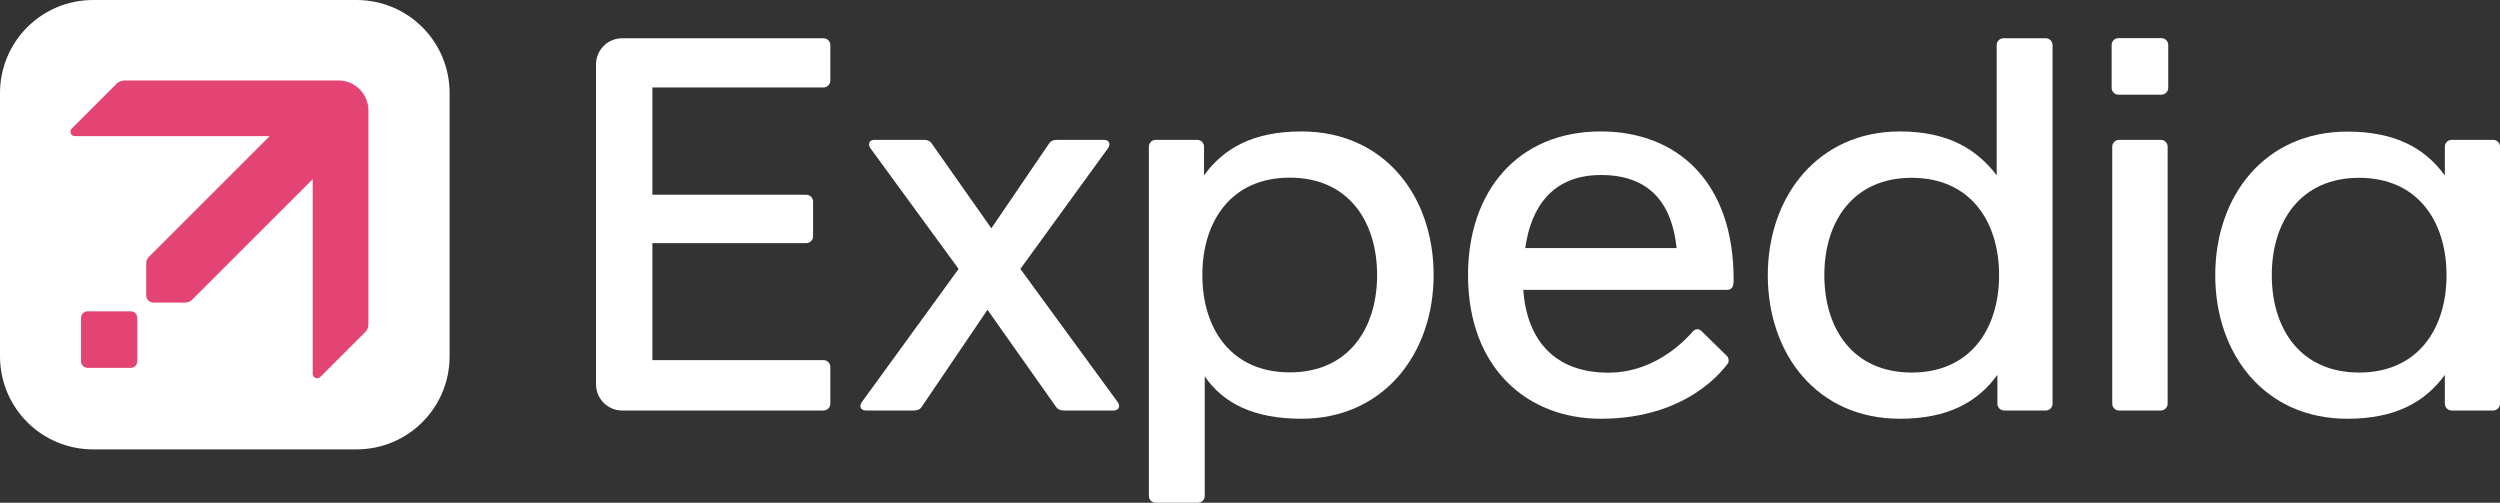
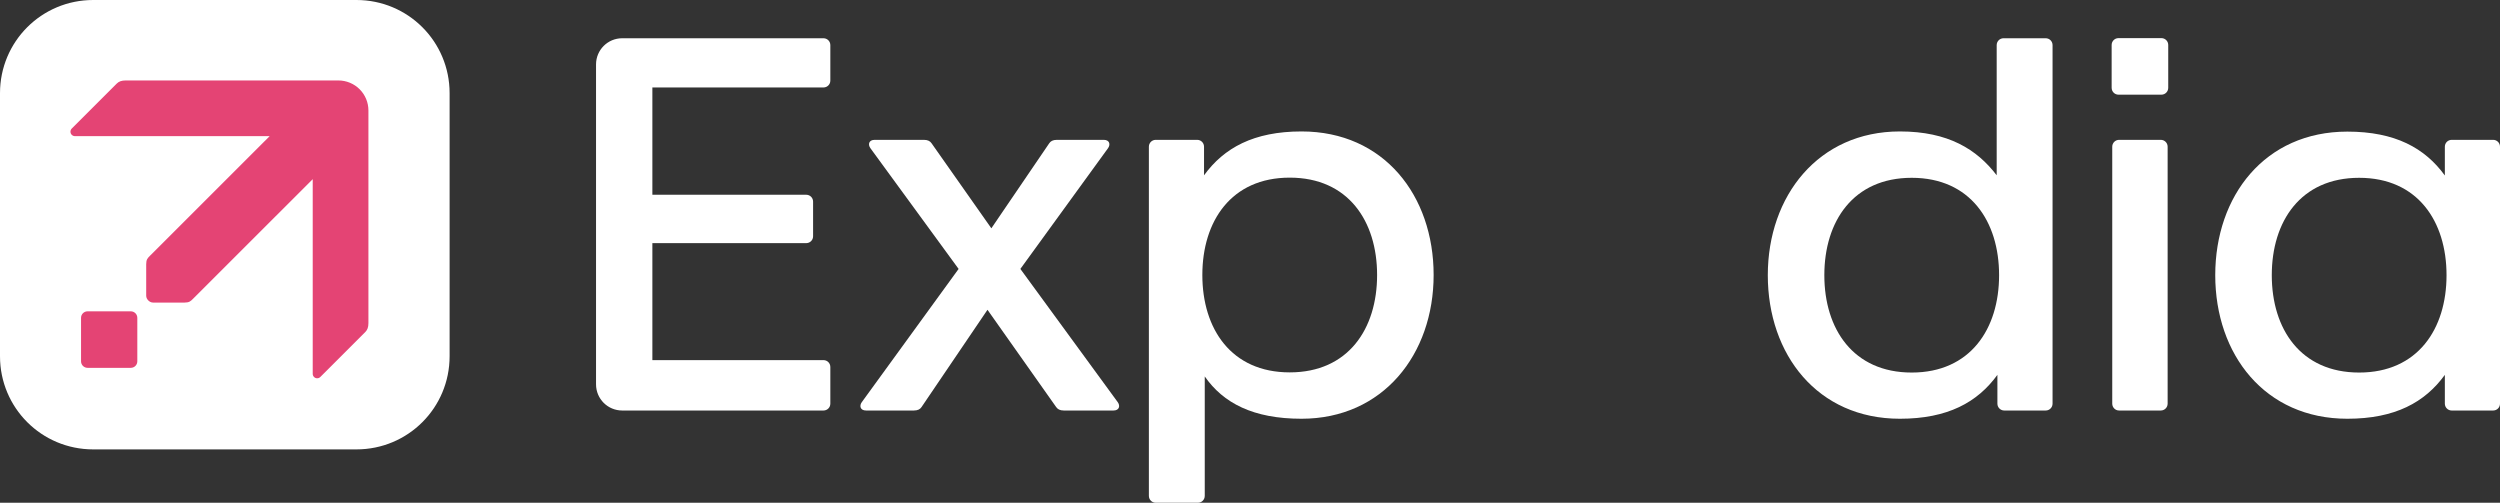
<svg xmlns="http://www.w3.org/2000/svg" width="726" height="146" viewBox="0 0 726 146" fill="none">
  <rect x="0" y="0" width="726" height="146" fill="#333333" stroke="none" />
  <g clip-path="url(#clip0_398_81)">
    <path d="M180.704 11.108C176.486 11.108 173.089 14.5 173.089 18.716V111.605C173.089 115.822 176.486 119.214 180.704 119.214H239.137C240.241 119.214 241.13 118.327 241.13 117.224V106.568C241.13 105.465 240.241 104.577 239.137 104.577H189.449V70.607H234.128C235.232 70.607 236.12 69.719 236.12 68.616V58.547C236.12 57.444 235.232 56.556 234.128 56.556H189.449V25.401H239.137C240.241 25.401 241.13 24.514 241.13 23.411V13.098C241.13 11.995 240.241 11.108 239.137 11.108H180.704Z" fill="white" />
    <path d="M377.968 38.171C364.065 38.171 355.431 42.957 349.651 50.914V42.601C349.651 41.498 348.762 40.609 347.659 40.609H335.627C334.523 40.609 333.635 41.498 333.635 42.601V144.009C333.635 145.112 334.523 146 335.627 146H347.866C348.97 146 349.859 145.112 349.859 144.009V109.317C355.222 117.035 363.912 121.604 377.968 121.604C401.608 121.603 416.327 102.902 416.327 79.863C416.327 56.823 401.912 38.171 377.968 38.171ZM374.535 51.586C391.542 51.586 399.91 64.246 399.91 79.863C399.91 95.479 391.542 108.139 374.535 108.139C357.528 108.139 349.161 95.479 349.161 79.863C349.161 64.246 357.528 51.586 374.535 51.586Z" fill="white" />
    <path d="M615.388 40.609H627.489C628.593 40.609 629.481 41.498 629.481 42.6V117.223C629.481 118.326 628.593 119.214 627.489 119.214H615.388C614.284 119.214 613.396 118.326 613.396 117.223V42.6C613.396 41.498 614.284 40.609 615.388 40.609Z" fill="white" />
    <path d="M615.214 11.069H627.663C628.766 11.069 629.655 11.957 629.655 13.06V25.503C629.655 26.606 628.766 27.494 627.663 27.494H615.214C614.111 27.494 613.222 26.606 613.222 25.503V13.06C613.222 11.957 614.111 11.069 615.214 11.069Z" fill="white" />
    <path d="M551.728 121.604C565.632 121.604 574.265 116.818 580.046 108.86V117.223C580.046 118.326 580.934 119.214 582.038 119.214H594.07C595.173 119.214 596.062 118.326 596.062 117.223V13.099C596.062 11.996 595.173 11.107 594.07 11.107H581.83C580.726 11.107 579.838 11.996 579.838 13.099V50.899C574.082 43.378 565.784 38.171 551.728 38.171C528.089 38.171 513.369 56.872 513.369 79.912C513.369 102.951 527.784 121.604 551.728 121.604ZM555.161 108.188C538.154 108.188 529.787 95.528 529.787 79.912C529.787 64.295 538.154 51.635 555.161 51.635C572.168 51.635 580.536 64.295 580.536 79.912C580.536 95.528 572.168 108.188 555.161 108.188Z" fill="white" />
    <path d="M681.666 38.22C657.722 38.22 643.307 56.873 643.307 79.912C643.307 102.951 657.722 121.604 681.666 121.604C695.57 121.604 704.203 116.818 709.984 108.86V117.223C709.984 118.326 710.872 119.214 711.976 119.214H724.008C725.111 119.214 726 118.326 726 117.223V79.912V42.601C726 41.498 725.111 40.609 724.008 40.609H711.976C710.872 40.609 709.984 41.498 709.984 42.601V50.964C704.203 43.006 695.57 38.22 681.666 38.22ZM685.099 51.636C702.106 51.636 710.474 64.295 710.474 79.912C710.474 95.528 702.106 108.188 685.099 108.188C668.092 108.188 659.725 95.528 659.725 79.912C659.725 64.295 668.092 51.636 685.099 51.636Z" fill="white" />
    <path d="M254.016 40.609C252.296 40.609 251.988 41.967 252.769 43.042L278.379 78.096L250.27 116.781C249.489 117.856 249.797 119.214 251.517 119.214H265.384C266.587 119.214 267.212 118.804 267.611 118.214L286.765 89.961L306.715 118.214C307.126 118.796 307.739 119.214 308.942 119.214H323.34C325.059 119.214 325.371 117.854 324.587 116.781L296.316 78.096L321.766 43.042C322.546 41.967 322.238 40.609 320.519 40.609H306.923C305.72 40.609 305.097 41.02 304.696 41.609L287.889 66.299L270.526 41.609C270.117 41.026 269.501 40.609 268.298 40.609H254.016Z" fill="white" />
-     <path d="M464.885 38.171C440.807 38.171 426.315 55.475 426.315 79.887C426.315 106.812 443.445 121.604 464.885 121.604C490.794 121.604 501.007 106.373 501.578 105.803C502.235 105.146 502.056 103.924 501.504 103.384L494.016 96.045C493.464 95.504 492.414 95.421 491.688 96.153C491.141 96.705 482.024 108.223 467.088 108.223C451.213 108.223 443.398 98.502 442.346 84.18H501.505C503.339 84.18 503.439 82.55 503.444 81.48C503.567 52.404 486.662 38.171 464.885 38.171ZM464.937 50.823C479.499 50.823 485.599 59.576 486.886 72.043H442.921C444.65 59.821 451.071 50.823 464.937 50.823Z" fill="white" />
    <path d="M27.07 0H103.497C118.494 0 130.567 12.068 130.567 27.058V103.447C130.567 118.437 118.494 130.505 103.497 130.505H27.07C12.073 130.505 0 118.437 0 103.447V27.058C0 12.068 12.073 0 27.07 0Z" fill="white" />
    <path d="M36.512 23.365C35.295 23.365 34.53 23.645 33.886 24.288L20.839 37.329C20.597 37.572 20.461 37.9 20.461 38.243C20.46 38.956 21.039 39.534 21.752 39.534H78.312L43.54 74.288C42.855 74.973 42.456 75.371 42.456 76.716L42.456 85.86C42.456 86.413 42.709 86.893 43.07 87.255C43.432 87.616 43.911 87.868 44.465 87.868H53.614C54.959 87.868 55.357 87.47 56.042 86.785L90.814 52.03V108.563C90.814 109.276 91.392 109.854 92.105 109.854C92.448 109.854 92.777 109.718 93.019 109.475L106.066 96.435C106.71 95.791 106.99 95.026 106.99 93.81L106.99 32.08C106.99 30.935 106.764 29.802 106.326 28.745C105.888 27.687 105.246 26.727 104.436 25.917C103.627 25.108 102.665 24.466 101.607 24.028C100.55 23.59 99.416 23.365 98.271 23.365L36.512 23.365Z" fill="#E44474" />
    <path d="M25.43 90.409H37.98C39.03 90.409 39.875 91.254 39.875 92.303V104.925C39.875 105.975 39.03 106.819 37.98 106.819H25.43C24.381 106.819 23.535 105.975 23.535 104.925V92.303C23.535 91.254 24.381 90.409 25.43 90.409Z" fill="#E44474" />
  </g>
  <defs>
    <clipPath id="clip0_398_81">
      <rect width="726" height="146" fill="white" />
    </clipPath>
  </defs>
</svg>